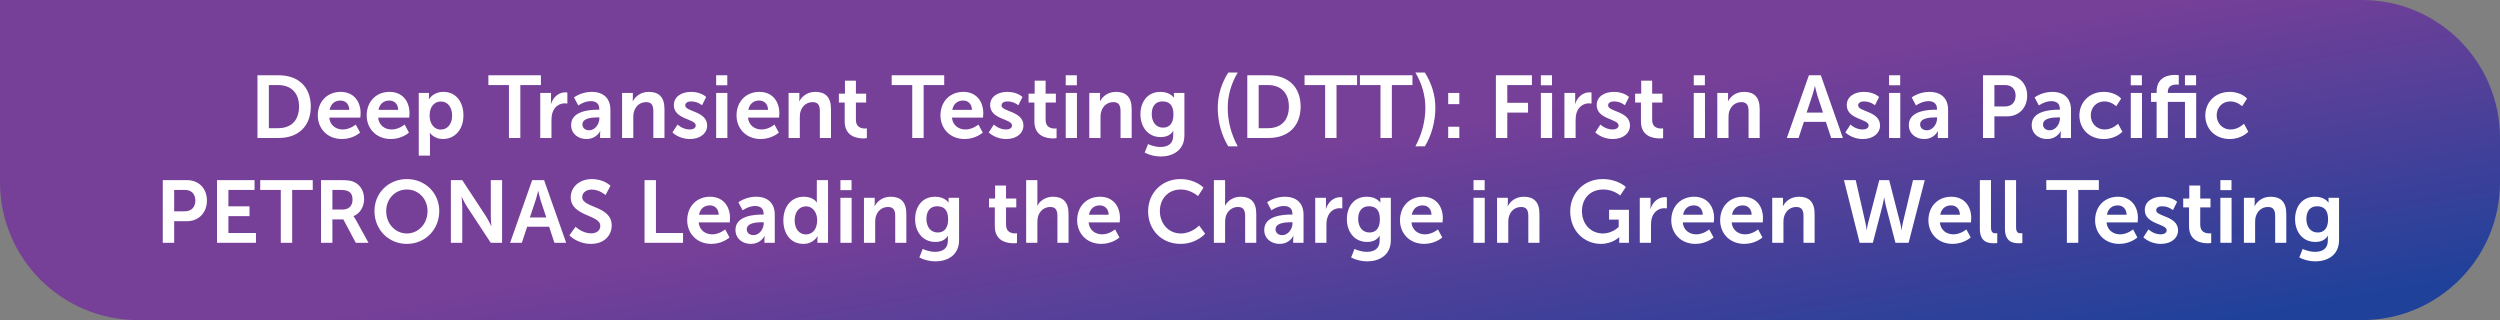
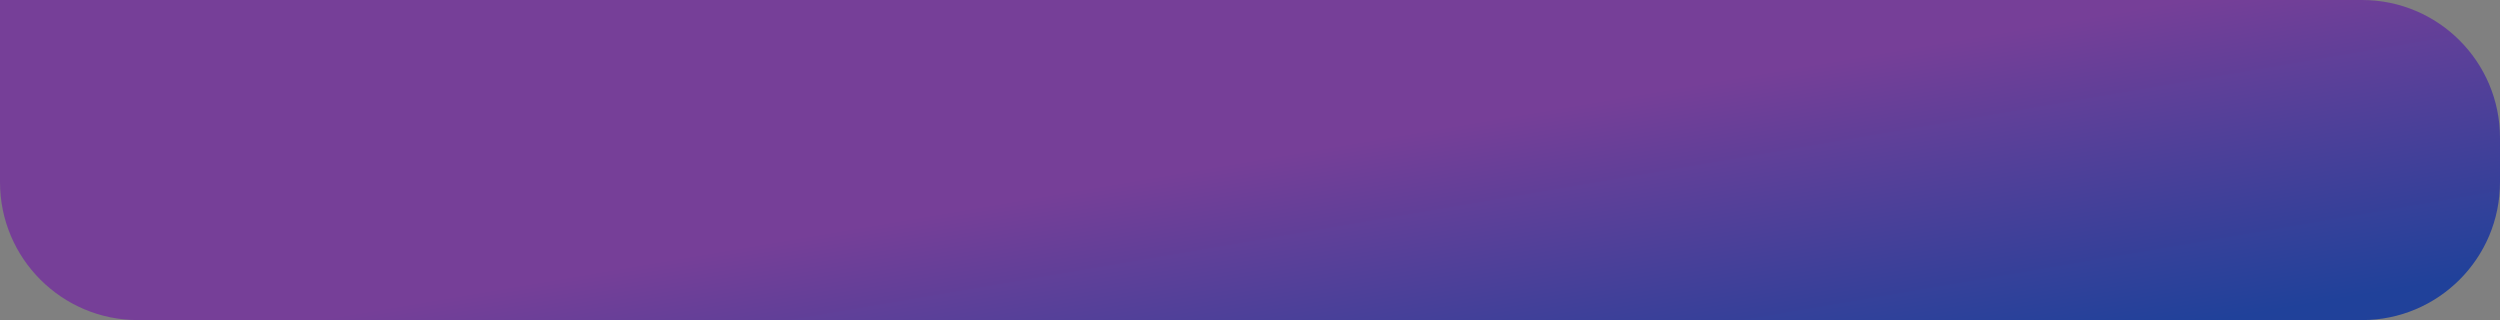
<svg xmlns="http://www.w3.org/2000/svg" width="906" height="116" viewBox="0 0 906 116" fill="none">
  <rect x="0" y="0" width="906" height="116" fill="#808080" stroke="none" />
  <path d="M0 0H856C883.614 0 906 22.386 906 50V66C906 93.614 883.614 116 856 116H50C22.386 116 0 93.614 0 66V0Z" fill="url(#paint0_linear_664_5896)" />
-   <path d="M93.302 50V27.28H101.046C108.054 27.28 112.63 31.44 112.63 38.608C112.63 45.776 108.054 50 101.046 50H93.302ZM97.43 46.448H100.822C105.43 46.448 108.374 43.728 108.374 38.608C108.374 33.552 105.366 30.832 100.822 30.832H97.43V46.448ZM115.166 41.84C115.166 36.816 118.59 33.296 123.454 33.296C128.158 33.296 130.686 36.72 130.686 41.04C130.686 41.52 130.59 42.608 130.59 42.608H119.326C119.582 45.456 121.79 46.928 124.222 46.928C126.846 46.928 128.926 45.136 128.926 45.136L130.494 48.048C130.494 48.048 127.998 50.384 123.934 50.384C118.526 50.384 115.166 46.48 115.166 41.84ZM119.454 39.824H126.59C126.526 37.616 125.15 36.432 123.358 36.432C121.278 36.432 119.838 37.712 119.454 39.824ZM132.885 41.84C132.885 36.816 136.309 33.296 141.173 33.296C145.877 33.296 148.405 36.72 148.405 41.04C148.405 41.52 148.309 42.608 148.309 42.608H137.045C137.301 45.456 139.509 46.928 141.941 46.928C144.565 46.928 146.645 45.136 146.645 45.136L148.213 48.048C148.213 48.048 145.717 50.384 141.653 50.384C136.245 50.384 132.885 46.48 132.885 41.84ZM137.173 39.824H144.309C144.245 37.616 142.869 36.432 141.077 36.432C138.997 36.432 137.557 37.712 137.173 39.824ZM151.756 56.4V33.68H155.468V34.864C155.468 35.472 155.404 35.984 155.404 35.984H155.468C155.468 35.984 156.876 33.296 160.716 33.296C165.132 33.296 167.948 36.784 167.948 41.84C167.948 47.024 164.78 50.384 160.492 50.384C157.26 50.384 155.82 48.144 155.82 48.144H155.756C155.756 48.144 155.82 48.72 155.82 49.552V56.4H151.756ZM155.692 41.936C155.692 44.464 157.068 46.96 159.756 46.96C161.996 46.96 163.852 45.136 163.852 41.904C163.852 38.8 162.188 36.784 159.788 36.784C157.676 36.784 155.692 38.32 155.692 41.936ZM184.443 50V30.832H176.987V27.28H196.027V30.832H188.571V50H184.443ZM195.787 50V33.68H199.691V36.496C199.691 37.104 199.627 37.648 199.627 37.648H199.691C200.427 35.312 202.379 33.456 204.875 33.456C205.259 33.456 205.611 33.52 205.611 33.52V37.52C205.611 37.52 205.195 37.456 204.651 37.456C202.923 37.456 200.971 38.448 200.203 40.88C199.947 41.68 199.851 42.576 199.851 43.536V50H195.787ZM206.973 45.296C206.973 40.112 213.981 39.76 216.637 39.76H217.181V39.536C217.181 37.392 215.837 36.656 214.045 36.656C211.709 36.656 209.565 38.224 209.565 38.224L208.029 35.312C208.029 35.312 210.557 33.296 214.429 33.296C218.717 33.296 221.213 35.664 221.213 39.792V50H217.469V48.656C217.469 48.016 217.533 47.504 217.533 47.504H217.469C217.501 47.504 216.221 50.384 212.509 50.384C209.597 50.384 206.973 48.56 206.973 45.296ZM211.069 45.104C211.069 46.192 211.869 47.216 213.533 47.216C215.677 47.216 217.213 44.912 217.213 42.928V42.544H216.509C214.429 42.544 211.069 42.832 211.069 45.104ZM225.443 50V33.68H229.347V35.568C229.347 36.176 229.283 36.688 229.283 36.688H229.347C230.051 35.312 231.843 33.296 235.139 33.296C238.755 33.296 240.803 35.184 240.803 39.504V50H236.771V40.336C236.771 38.352 236.259 37.008 234.179 37.008C232.003 37.008 230.403 38.384 229.795 40.336C229.571 41.008 229.507 41.744 229.507 42.512V50H225.443ZM243.692 47.984L245.548 45.136C245.548 45.136 247.34 46.928 249.996 46.928C251.148 46.928 252.14 46.416 252.14 45.456C252.14 43.024 244.204 43.344 244.204 38.096C244.204 35.056 246.924 33.296 250.444 33.296C254.124 33.296 255.916 35.152 255.916 35.152L254.412 38.16C254.412 38.16 252.908 36.752 250.412 36.752C249.356 36.752 248.332 37.2 248.332 38.224C248.332 40.528 256.268 40.24 256.268 45.488C256.268 48.208 253.9 50.384 250.028 50.384C245.964 50.384 243.692 47.984 243.692 47.984ZM259.537 30.896V27.28H263.569V30.896H259.537ZM259.537 50V33.68H263.601V50H259.537ZM266.916 41.84C266.916 36.816 270.34 33.296 275.204 33.296C279.908 33.296 282.436 36.72 282.436 41.04C282.436 41.52 282.34 42.608 282.34 42.608H271.076C271.332 45.456 273.54 46.928 275.972 46.928C278.596 46.928 280.676 45.136 280.676 45.136L282.244 48.048C282.244 48.048 279.748 50.384 275.684 50.384C270.276 50.384 266.916 46.48 266.916 41.84ZM271.204 39.824H278.34C278.276 37.616 276.9 36.432 275.108 36.432C273.028 36.432 271.588 37.712 271.204 39.824ZM285.787 50V33.68H289.691V35.568C289.691 36.176 289.627 36.688 289.627 36.688H289.691C290.395 35.312 292.187 33.296 295.483 33.296C299.099 33.296 301.147 35.184 301.147 39.504V50H297.115V40.336C297.115 38.352 296.603 37.008 294.523 37.008C292.347 37.008 290.747 38.384 290.139 40.336C289.915 41.008 289.851 41.744 289.851 42.512V50H285.787ZM306.116 44.016V37.168H304.004V33.936H306.212V29.232H310.18V33.936H313.892V37.168H310.18V43.504C310.18 46.192 312.292 46.576 313.412 46.576C313.86 46.576 314.148 46.512 314.148 46.512V50.064C314.148 50.064 313.668 50.16 312.9 50.16C310.628 50.16 306.116 49.488 306.116 44.016ZM330.6 50V30.832H323.144V27.28H342.184V30.832H334.728V50H330.6ZM340.822 41.84C340.822 36.816 344.246 33.296 349.11 33.296C353.814 33.296 356.342 36.72 356.342 41.04C356.342 41.52 356.246 42.608 356.246 42.608H344.982C345.238 45.456 347.446 46.928 349.878 46.928C352.502 46.928 354.582 45.136 354.582 45.136L356.15 48.048C356.15 48.048 353.654 50.384 349.59 50.384C344.182 50.384 340.822 46.48 340.822 41.84ZM345.11 39.824H352.246C352.182 37.616 350.806 36.432 349.014 36.432C346.934 36.432 345.494 37.712 345.11 39.824ZM358.317 47.984L360.173 45.136C360.173 45.136 361.965 46.928 364.621 46.928C365.773 46.928 366.765 46.416 366.765 45.456C366.765 43.024 358.829 43.344 358.829 38.096C358.829 35.056 361.549 33.296 365.069 33.296C368.749 33.296 370.541 35.152 370.541 35.152L369.037 38.16C369.037 38.16 367.533 36.752 365.037 36.752C363.981 36.752 362.957 37.2 362.957 38.224C362.957 40.528 370.893 40.24 370.893 45.488C370.893 48.208 368.525 50.384 364.653 50.384C360.589 50.384 358.317 47.984 358.317 47.984ZM374.866 44.016V37.168H372.754V33.936H374.962V29.232H378.93V33.936H382.642V37.168H378.93V43.504C378.93 46.192 381.042 46.576 382.162 46.576C382.61 46.576 382.898 46.512 382.898 46.512V50.064C382.898 50.064 382.418 50.16 381.65 50.16C379.378 50.16 374.866 49.488 374.866 44.016ZM386.224 30.896V27.28H390.256V30.896H386.224ZM386.224 50V33.68H390.288V50H386.224ZM394.756 50V33.68H398.66V35.568C398.66 36.176 398.596 36.688 398.596 36.688H398.66C399.364 35.312 401.156 33.296 404.452 33.296C408.068 33.296 410.116 35.184 410.116 39.504V50H406.084V40.336C406.084 38.352 405.572 37.008 403.492 37.008C401.316 37.008 399.716 38.384 399.108 40.336C398.884 41.008 398.82 41.744 398.82 42.512V50H394.756ZM416.045 52.208C416.045 52.208 418.093 53.264 420.557 53.264C423.053 53.264 425.165 52.208 425.165 49.296V48.336C425.165 47.952 425.229 47.472 425.229 47.472H425.165C424.205 48.912 422.797 49.68 420.621 49.68C415.949 49.68 413.293 45.904 413.293 41.424C413.293 36.944 415.821 33.296 420.525 33.296C424.077 33.296 425.357 35.376 425.357 35.376H425.453C425.453 35.376 425.421 35.184 425.421 34.928V33.68H429.229V49.008C429.229 54.608 424.877 56.72 420.621 56.72C418.573 56.72 416.397 56.144 414.829 55.312L416.045 52.208ZM421.485 46.256C423.437 46.256 425.261 45.136 425.261 41.456C425.261 37.744 423.437 36.752 421.229 36.752C418.765 36.752 417.389 38.544 417.389 41.296C417.389 44.144 418.861 46.256 421.485 46.256ZM445.122 53.04C442.754 49.168 441.314 44.272 441.314 39.024C441.314 34.416 442.69 30.128 445.122 26.288H448.546C446.21 30.224 444.93 34.544 444.93 39.056C444.93 43.824 446.146 48.624 448.546 53.04H445.122ZM452.021 50V27.28H459.765C466.773 27.28 471.349 31.44 471.349 38.608C471.349 45.776 466.773 50 459.765 50H452.021ZM456.149 46.448H459.541C464.149 46.448 467.093 43.728 467.093 38.608C467.093 33.552 464.085 30.832 459.541 30.832H456.149V46.448ZM480.225 50V30.832H472.769V27.28H491.809V30.832H484.353V50H480.225ZM500.287 50V30.832H492.831V27.28H511.871V30.832H504.415V50H500.287ZM516.36 53.04H512.936C515.304 48.624 516.552 43.824 516.552 39.056C516.552 34.544 515.272 30.224 512.936 26.288H516.36C518.792 30.128 520.168 34.416 520.168 39.024C520.168 44.272 518.728 49.168 516.36 53.04ZM524.826 37.744V33.68H528.858V37.744H524.826ZM524.826 50V45.936H528.858V50H524.826ZM542.114 50V27.28H555.17V30.832H546.242V37.264H553.762V40.816H546.242V50H542.114ZM558.412 30.896V27.28H562.444V30.896H558.412ZM558.412 50V33.68H562.476V50H558.412ZM566.943 50V33.68H570.847V36.496C570.847 37.104 570.783 37.648 570.783 37.648H570.847C571.583 35.312 573.535 33.456 576.031 33.456C576.415 33.456 576.767 33.52 576.767 33.52V37.52C576.767 37.52 576.351 37.456 575.807 37.456C574.079 37.456 572.127 38.448 571.359 40.88C571.103 41.68 571.007 42.576 571.007 43.536V50H566.943ZM578.13 47.984L579.986 45.136C579.986 45.136 581.778 46.928 584.434 46.928C585.586 46.928 586.578 46.416 586.578 45.456C586.578 43.024 578.642 43.344 578.642 38.096C578.642 35.056 581.362 33.296 584.882 33.296C588.562 33.296 590.354 35.152 590.354 35.152L588.85 38.16C588.85 38.16 587.346 36.752 584.85 36.752C583.794 36.752 582.77 37.2 582.77 38.224C582.77 40.528 590.706 40.24 590.706 45.488C590.706 48.208 588.338 50.384 584.466 50.384C580.402 50.384 578.13 47.984 578.13 47.984ZM594.678 44.016V37.168H592.566V33.936H594.774V29.232H598.742V33.936H602.454V37.168H598.742V43.504C598.742 46.192 600.854 46.576 601.974 46.576C602.422 46.576 602.71 46.512 602.71 46.512V50.064C602.71 50.064 602.23 50.16 601.462 50.16C599.19 50.16 594.678 49.488 594.678 44.016ZM613.818 30.896V27.28H617.85V30.896H613.818ZM613.818 50V33.68H617.882V50H613.818ZM622.349 50V33.68H626.253V35.568C626.253 36.176 626.189 36.688 626.189 36.688H626.253C626.957 35.312 628.749 33.296 632.045 33.296C635.661 33.296 637.709 35.184 637.709 39.504V50H633.677V40.336C633.677 38.352 633.165 37.008 631.085 37.008C628.909 37.008 627.309 38.384 626.701 40.336C626.477 41.008 626.413 41.744 626.413 42.512V50H622.349ZM663.612 50L661.692 44.176H653.724L651.804 50H647.548L655.548 27.28H659.868L667.868 50H663.612ZM657.756 31.216H657.692C657.692 31.216 657.18 33.456 656.732 34.736L654.716 40.816H660.668L658.652 34.736C658.236 33.456 657.756 31.216 657.756 31.216ZM668.755 47.984L670.611 45.136C670.611 45.136 672.403 46.928 675.059 46.928C676.211 46.928 677.203 46.416 677.203 45.456C677.203 43.024 669.267 43.344 669.267 38.096C669.267 35.056 671.987 33.296 675.507 33.296C679.187 33.296 680.979 35.152 680.979 35.152L679.475 38.16C679.475 38.16 677.971 36.752 675.475 36.752C674.419 36.752 673.395 37.2 673.395 38.224C673.395 40.528 681.331 40.24 681.331 45.488C681.331 48.208 678.963 50.384 675.091 50.384C671.027 50.384 668.755 47.984 668.755 47.984ZM684.599 30.896V27.28H688.631V30.896H684.599ZM684.599 50V33.68H688.663V50H684.599ZM691.755 45.296C691.755 40.112 698.763 39.76 701.419 39.76H701.963V39.536C701.963 37.392 700.619 36.656 698.827 36.656C696.491 36.656 694.347 38.224 694.347 38.224L692.811 35.312C692.811 35.312 695.339 33.296 699.211 33.296C703.499 33.296 705.995 35.664 705.995 39.792V50H702.251V48.656C702.251 48.016 702.315 47.504 702.315 47.504H702.251C702.283 47.504 701.003 50.384 697.291 50.384C694.379 50.384 691.755 48.56 691.755 45.296ZM695.851 45.104C695.851 46.192 696.651 47.216 698.315 47.216C700.459 47.216 701.995 44.912 701.995 42.928V42.544H701.291C699.211 42.544 695.851 42.832 695.851 45.104ZM718.646 50V27.28H727.414C731.67 27.28 734.646 30.256 734.646 34.672C734.646 39.088 731.67 42.16 727.414 42.16H722.774V50H718.646ZM722.774 38.576H726.646C729.046 38.576 730.454 37.04 730.454 34.672C730.454 32.336 729.046 30.832 726.71 30.832H722.774V38.576ZM736.286 45.296C736.286 40.112 743.294 39.76 745.95 39.76H746.494V39.536C746.494 37.392 745.15 36.656 743.358 36.656C741.022 36.656 738.878 38.224 738.878 38.224L737.342 35.312C737.342 35.312 739.87 33.296 743.742 33.296C748.03 33.296 750.526 35.664 750.526 39.792V50H746.782V48.656C746.782 48.016 746.846 47.504 746.846 47.504H746.782C746.814 47.504 745.534 50.384 741.822 50.384C738.91 50.384 736.286 48.56 736.286 45.296ZM740.382 45.104C740.382 46.192 741.182 47.216 742.846 47.216C744.99 47.216 746.526 44.912 746.526 42.928V42.544H745.822C743.742 42.544 740.382 42.832 740.382 45.104ZM753.572 41.84C753.572 37.2 757.028 33.296 762.436 33.296C766.692 33.296 768.708 35.728 768.708 35.728L766.916 38.512C766.916 38.512 765.22 36.752 762.66 36.752C759.652 36.752 757.7 39.024 757.7 41.808C757.7 44.56 759.684 46.928 762.788 46.928C765.54 46.928 767.588 44.848 767.588 44.848L769.156 47.728C769.156 47.728 766.82 50.384 762.436 50.384C757.028 50.384 753.572 46.576 753.572 41.84ZM772.193 30.896V27.28H776.225V30.896H772.193ZM772.193 50V33.68H776.257V50H772.193ZM791.828 50V36.912H785.62V50H781.556V36.912H779.54V33.68H781.556V33.2C781.556 27.856 785.94 27.152 788.212 27.152C789.044 27.152 789.588 27.248 789.588 27.248V30.704C789.588 30.704 789.236 30.64 788.756 30.64C787.604 30.64 785.62 30.928 785.62 33.296V33.68H795.892V50H791.828ZM791.828 30.896V27.28H795.86V30.896H791.828ZM799.197 41.84C799.197 37.2 802.653 33.296 808.061 33.296C812.317 33.296 814.333 35.728 814.333 35.728L812.541 38.512C812.541 38.512 810.845 36.752 808.285 36.752C805.277 36.752 803.325 39.024 803.325 41.808C803.325 44.56 805.309 46.928 808.413 46.928C811.165 46.928 813.213 44.848 813.213 44.848L814.781 47.728C814.781 47.728 812.445 50.384 808.061 50.384C802.653 50.384 799.197 46.576 799.197 41.84ZM58.989 88V65.28H67.757C72.013 65.28 74.989 68.256 74.989 72.672C74.989 77.088 72.013 80.16 67.757 80.16H63.117V88H58.989ZM63.117 76.576H66.989C69.389 76.576 70.797 75.04 70.797 72.672C70.797 70.336 69.389 68.832 67.053 68.832H63.117V76.576ZM78.646 88V65.28H92.246V68.832H82.774V74.784H90.422V78.336H82.774V84.448H92.758V88H78.646ZM101.756 88V68.832H94.3V65.28H113.34V68.832H105.884V88H101.756ZM116.333 88V65.28H123.661C126.125 65.28 127.245 65.472 128.237 65.92C130.509 66.944 131.949 69.12 131.949 72.128C131.949 74.848 130.509 77.376 128.109 78.336V78.4C128.109 78.4 128.429 78.72 128.877 79.52L133.549 88H128.941L124.429 79.52H120.461V88H116.333ZM120.461 75.936H124.173C126.381 75.936 127.757 74.624 127.757 72.352C127.757 70.176 126.829 68.832 123.597 68.832H120.461V75.936ZM135.703 76.48C135.703 69.984 140.759 64.896 147.447 64.896C154.135 64.896 159.191 69.984 159.191 76.48C159.191 83.168 154.135 88.384 147.447 88.384C140.759 88.384 135.703 83.168 135.703 76.48ZM139.959 76.48C139.959 81.152 143.287 84.608 147.447 84.608C151.607 84.608 154.935 81.152 154.935 76.48C154.935 72 151.607 68.672 147.447 68.672C143.287 68.672 139.959 72 139.959 76.48ZM163.396 88V65.28H167.524L176.132 78.4C176.996 79.712 178.02 81.92 178.02 81.92H178.084C178.084 81.92 177.86 79.744 177.86 78.4V65.28H181.956V88H177.86L169.252 74.912C168.388 73.6 167.364 71.392 167.364 71.392H167.3C167.3 71.392 167.524 73.568 167.524 74.912V88H163.396ZM200.924 88L199.004 82.176H191.036L189.116 88H184.86L192.86 65.28H197.18L205.18 88H200.924ZM195.068 69.216H195.004C195.004 69.216 194.492 71.456 194.044 72.736L192.028 78.816H197.98L195.964 72.736C195.548 71.456 195.068 69.216 195.068 69.216ZM206.355 85.28L208.595 82.176C208.595 82.176 211.059 84.576 214.259 84.576C215.987 84.576 217.555 83.68 217.555 81.824C217.555 77.76 206.835 78.464 206.835 71.488C206.835 67.712 210.099 64.896 214.451 64.896C218.931 64.896 221.235 67.328 221.235 67.328L219.443 70.688C219.443 70.688 217.267 68.704 214.419 68.704C212.499 68.704 210.995 69.824 210.995 71.424C210.995 75.456 221.683 74.464 221.683 81.728C221.683 85.344 218.931 88.384 214.195 88.384C209.139 88.384 206.355 85.28 206.355 85.28ZM233.583 88V65.28H237.711V84.448H247.535V88H233.583ZM249.041 79.84C249.041 74.816 252.465 71.296 257.329 71.296C262.033 71.296 264.561 74.72 264.561 79.04C264.561 79.52 264.465 80.608 264.465 80.608H253.201C253.457 83.456 255.665 84.928 258.097 84.928C260.721 84.928 262.801 83.136 262.801 83.136L264.369 86.048C264.369 86.048 261.873 88.384 257.809 88.384C252.401 88.384 249.041 84.48 249.041 79.84ZM253.329 77.824H260.465C260.401 75.616 259.025 74.432 257.233 74.432C255.153 74.432 253.713 75.712 253.329 77.824ZM266.536 83.296C266.536 78.112 273.544 77.76 276.2 77.76H276.744V77.536C276.744 75.392 275.4 74.656 273.608 74.656C271.272 74.656 269.128 76.224 269.128 76.224L267.592 73.312C267.592 73.312 270.12 71.296 273.992 71.296C278.28 71.296 280.776 73.664 280.776 77.792V88H277.032V86.656C277.032 86.016 277.096 85.504 277.096 85.504H277.032C277.064 85.504 275.784 88.384 272.072 88.384C269.16 88.384 266.536 86.56 266.536 83.296ZM270.632 83.104C270.632 84.192 271.432 85.216 273.096 85.216C275.24 85.216 276.776 82.912 276.776 80.928V80.544H276.072C273.992 80.544 270.632 80.832 270.632 83.104ZM283.886 79.84C283.886 74.656 286.958 71.296 291.278 71.296C294.862 71.296 295.982 73.376 295.982 73.376H296.046C296.046 73.376 296.014 72.96 296.014 72.448V65.28H300.078V88H296.238V86.656C296.238 86.048 296.302 85.6 296.302 85.6H296.238C296.238 85.6 294.862 88.384 291.118 88.384C286.702 88.384 283.886 84.896 283.886 79.84ZM287.982 79.84C287.982 82.944 289.646 84.96 292.046 84.96C294.158 84.96 296.142 83.424 296.142 79.808C296.142 77.28 294.798 74.784 292.078 74.784C289.838 74.784 287.982 76.608 287.982 79.84ZM304.568 68.896V65.28H308.6V68.896H304.568ZM304.568 88V71.68H308.632V88H304.568ZM313.099 88V71.68H317.003V73.568C317.003 74.176 316.939 74.688 316.939 74.688H317.003C317.707 73.312 319.499 71.296 322.795 71.296C326.411 71.296 328.459 73.184 328.459 77.504V88H324.427V78.336C324.427 76.352 323.915 75.008 321.835 75.008C319.659 75.008 318.059 76.384 317.451 78.336C317.227 79.008 317.163 79.744 317.163 80.512V88H313.099ZM334.388 90.208C334.388 90.208 336.436 91.264 338.9 91.264C341.396 91.264 343.508 90.208 343.508 87.296V86.336C343.508 85.952 343.572 85.472 343.572 85.472H343.508C342.548 86.912 341.14 87.68 338.964 87.68C334.292 87.68 331.636 83.904 331.636 79.424C331.636 74.944 334.164 71.296 338.868 71.296C342.42 71.296 343.7 73.376 343.7 73.376H343.796C343.796 73.376 343.764 73.184 343.764 72.928V71.68H347.572V87.008C347.572 92.608 343.22 94.72 338.964 94.72C336.916 94.72 334.74 94.144 333.172 93.312L334.388 90.208ZM339.828 84.256C341.78 84.256 343.604 83.136 343.604 79.456C343.604 75.744 341.78 74.752 339.572 74.752C337.108 74.752 335.732 76.544 335.732 79.296C335.732 82.144 337.204 84.256 339.828 84.256ZM360.522 82.016V75.168H358.41V71.936H360.618V67.232H364.586V71.936H368.298V75.168H364.586V81.504C364.586 84.192 366.698 84.576 367.818 84.576C368.266 84.576 368.554 84.512 368.554 84.512V88.064C368.554 88.064 368.074 88.16 367.306 88.16C365.034 88.16 360.522 87.488 360.522 82.016ZM371.881 88V65.28H375.945V73.152C375.945 73.952 375.881 74.528 375.881 74.528H375.945C376.745 72.96 378.729 71.296 381.577 71.296C385.193 71.296 387.241 73.184 387.241 77.504V88H383.209V78.336C383.209 76.352 382.697 75.008 380.617 75.008C378.473 75.008 376.809 76.416 376.201 78.4C376.009 79.04 375.945 79.744 375.945 80.512V88H371.881ZM390.354 79.84C390.354 74.816 393.778 71.296 398.642 71.296C403.346 71.296 405.874 74.72 405.874 79.04C405.874 79.52 405.778 80.608 405.778 80.608H394.514C394.77 83.456 396.978 84.928 399.41 84.928C402.034 84.928 404.114 83.136 404.114 83.136L405.682 86.048C405.682 86.048 403.186 88.384 399.122 88.384C393.714 88.384 390.354 84.48 390.354 79.84ZM394.642 77.824H401.778C401.714 75.616 400.338 74.432 398.546 74.432C396.466 74.432 395.026 75.712 394.642 77.824ZM416.078 76.544C416.078 69.952 421.07 64.896 427.758 64.896C433.294 64.896 436.142 68 436.142 68L434.158 71.072C434.158 71.072 431.566 68.672 427.95 68.672C423.15 68.672 420.334 72.256 420.334 76.48C420.334 80.8 423.246 84.608 427.982 84.608C431.918 84.608 434.574 81.728 434.574 81.728L436.75 84.704C436.75 84.704 433.614 88.384 427.822 88.384C420.878 88.384 416.078 83.232 416.078 76.544ZM439.912 88V65.28H443.976V73.152C443.976 73.952 443.912 74.528 443.912 74.528H443.976C444.776 72.96 446.76 71.296 449.608 71.296C453.224 71.296 455.272 73.184 455.272 77.504V88H451.24V78.336C451.24 76.352 450.728 75.008 448.648 75.008C446.504 75.008 444.84 76.416 444.232 78.4C444.04 79.04 443.976 79.744 443.976 80.512V88H439.912ZM458.161 83.296C458.161 78.112 465.169 77.76 467.825 77.76H468.369V77.536C468.369 75.392 467.025 74.656 465.233 74.656C462.897 74.656 460.753 76.224 460.753 76.224L459.217 73.312C459.217 73.312 461.745 71.296 465.617 71.296C469.905 71.296 472.401 73.664 472.401 77.792V88H468.657V86.656C468.657 86.016 468.721 85.504 468.721 85.504H468.657C468.689 85.504 467.409 88.384 463.697 88.384C460.785 88.384 458.161 86.56 458.161 83.296ZM462.257 83.104C462.257 84.192 463.057 85.216 464.721 85.216C466.865 85.216 468.401 82.912 468.401 80.928V80.544H467.697C465.617 80.544 462.257 80.832 462.257 83.104ZM476.631 88V71.68H480.535V74.496C480.535 75.104 480.471 75.648 480.471 75.648H480.535C481.271 73.312 483.223 71.456 485.719 71.456C486.103 71.456 486.455 71.52 486.455 71.52V75.52C486.455 75.52 486.039 75.456 485.495 75.456C483.767 75.456 481.815 76.448 481.047 78.88C480.791 79.68 480.695 80.576 480.695 81.536V88H476.631ZM490.857 90.208C490.857 90.208 492.905 91.264 495.369 91.264C497.865 91.264 499.977 90.208 499.977 87.296V86.336C499.977 85.952 500.041 85.472 500.041 85.472H499.977C499.017 86.912 497.609 87.68 495.433 87.68C490.761 87.68 488.105 83.904 488.105 79.424C488.105 74.944 490.633 71.296 495.337 71.296C498.889 71.296 500.169 73.376 500.169 73.376H500.265C500.265 73.376 500.233 73.184 500.233 72.928V71.68H504.041V87.008C504.041 92.608 499.689 94.72 495.433 94.72C493.385 94.72 491.209 94.144 489.641 93.312L490.857 90.208ZM496.297 84.256C498.249 84.256 500.073 83.136 500.073 79.456C500.073 75.744 498.249 74.752 496.041 74.752C493.577 74.752 492.201 76.544 492.201 79.296C492.201 82.144 493.673 84.256 496.297 84.256ZM507.354 79.84C507.354 74.816 510.778 71.296 515.642 71.296C520.346 71.296 522.874 74.72 522.874 79.04C522.874 79.52 522.778 80.608 522.778 80.608H511.514C511.77 83.456 513.978 84.928 516.41 84.928C519.034 84.928 521.114 83.136 521.114 83.136L522.682 86.048C522.682 86.048 520.186 88.384 516.122 88.384C510.714 88.384 507.354 84.48 507.354 79.84ZM511.642 77.824H518.778C518.714 75.616 517.338 74.432 515.546 74.432C513.466 74.432 512.026 75.712 511.642 77.824ZM534.006 68.896V65.28H538.038V68.896H534.006ZM534.006 88V71.68H538.07V88H534.006ZM542.537 88V71.68H546.441V73.568C546.441 74.176 546.377 74.688 546.377 74.688H546.441C547.145 73.312 548.937 71.296 552.233 71.296C555.849 71.296 557.897 73.184 557.897 77.504V88H553.865V78.336C553.865 76.352 553.353 75.008 551.273 75.008C549.097 75.008 547.497 76.384 546.889 78.336C546.665 79.008 546.601 79.744 546.601 80.512V88H542.537ZM569.047 76.608C569.047 70.016 574.007 64.896 580.759 64.896C586.327 64.896 589.207 67.776 589.207 67.776L587.159 70.848C587.159 70.848 584.727 68.672 581.111 68.672C576.023 68.672 573.303 72.192 573.303 76.48C573.303 81.408 576.663 84.608 580.919 84.608C584.343 84.608 586.615 82.24 586.615 82.24V79.584H583.127V76.032H590.327V88H586.807V86.912C586.807 86.432 586.839 85.952 586.839 85.952H586.775C586.775 85.952 584.407 88.384 580.183 88.384C574.199 88.384 569.047 83.744 569.047 76.608ZM594.256 88V71.68H598.16V74.496C598.16 75.104 598.096 75.648 598.096 75.648H598.16C598.896 73.312 600.848 71.456 603.344 71.456C603.728 71.456 604.08 71.52 604.08 71.52V75.52C604.08 75.52 603.664 75.456 603.12 75.456C601.392 75.456 599.44 76.448 598.672 78.88C598.416 79.68 598.32 80.576 598.32 81.536V88H594.256ZM605.666 79.84C605.666 74.816 609.09 71.296 613.954 71.296C618.658 71.296 621.186 74.72 621.186 79.04C621.186 79.52 621.09 80.608 621.09 80.608H609.826C610.082 83.456 612.29 84.928 614.722 84.928C617.346 84.928 619.426 83.136 619.426 83.136L620.994 86.048C620.994 86.048 618.498 88.384 614.434 88.384C609.026 88.384 605.666 84.48 605.666 79.84ZM609.954 77.824H617.09C617.026 75.616 615.65 74.432 613.858 74.432C611.778 74.432 610.338 75.712 609.954 77.824ZM623.385 79.84C623.385 74.816 626.809 71.296 631.673 71.296C636.377 71.296 638.905 74.72 638.905 79.04C638.905 79.52 638.809 80.608 638.809 80.608H627.545C627.801 83.456 630.009 84.928 632.441 84.928C635.065 84.928 637.145 83.136 637.145 83.136L638.713 86.048C638.713 86.048 636.217 88.384 632.153 88.384C626.745 88.384 623.385 84.48 623.385 79.84ZM627.673 77.824H634.809C634.745 75.616 633.369 74.432 631.577 74.432C629.497 74.432 628.057 75.712 627.673 77.824ZM642.256 88V71.68H646.16V73.568C646.16 74.176 646.096 74.688 646.096 74.688H646.16C646.864 73.312 648.656 71.296 651.952 71.296C655.568 71.296 657.616 73.184 657.616 77.504V88H653.584V78.336C653.584 76.352 653.072 75.008 650.992 75.008C648.816 75.008 647.216 76.384 646.608 78.336C646.384 79.008 646.32 79.744 646.32 80.512V88H642.256ZM684.638 65.28L688.67 80.992C689.022 82.304 689.054 83.392 689.086 83.392H689.15C689.15 83.392 689.246 82.272 689.534 80.992L693.278 65.28H697.534L691.678 88H686.91L683.422 74.56C683.038 73.088 682.846 71.584 682.846 71.584H682.782C682.782 71.584 682.59 73.088 682.206 74.56L678.718 88H673.95L668.254 65.28H672.51L676.094 80.992C676.382 82.272 676.478 83.392 676.478 83.392H676.542C676.574 83.392 676.606 82.304 676.958 80.992L681.054 65.28H684.638ZM698.854 79.84C698.854 74.816 702.278 71.296 707.142 71.296C711.846 71.296 714.374 74.72 714.374 79.04C714.374 79.52 714.278 80.608 714.278 80.608H703.014C703.27 83.456 705.478 84.928 707.91 84.928C710.534 84.928 712.614 83.136 712.614 83.136L714.182 86.048C714.182 86.048 711.686 88.384 707.622 88.384C702.214 88.384 698.854 84.48 698.854 79.84ZM703.142 77.824H710.278C710.214 75.616 708.838 74.432 707.046 74.432C704.966 74.432 703.526 75.712 703.142 77.824ZM717.5 82.912V65.28H721.532V82.304C721.532 84.096 722.14 84.544 723.196 84.544C723.516 84.544 723.804 84.512 723.804 84.512V88.064C723.804 88.064 723.196 88.16 722.524 88.16C720.284 88.16 717.5 87.584 717.5 82.912ZM726.594 82.912V65.28H730.626V82.304C730.626 84.096 731.234 84.544 732.29 84.544C732.61 84.544 732.898 84.512 732.898 84.512V88.064C732.898 88.064 732.29 88.16 731.618 88.16C729.378 88.16 726.594 87.584 726.594 82.912ZM749.037 88V68.832H741.581V65.28H760.621V68.832H753.165V88H749.037ZM759.26 79.84C759.26 74.816 762.684 71.296 767.548 71.296C772.252 71.296 774.78 74.72 774.78 79.04C774.78 79.52 774.684 80.608 774.684 80.608H763.42C763.676 83.456 765.884 84.928 768.316 84.928C770.94 84.928 773.02 83.136 773.02 83.136L774.588 86.048C774.588 86.048 772.092 88.384 768.028 88.384C762.62 88.384 759.26 84.48 759.26 79.84ZM763.548 77.824H770.684C770.62 75.616 769.244 74.432 767.452 74.432C765.372 74.432 763.932 75.712 763.548 77.824ZM776.755 85.984L778.611 83.136C778.611 83.136 780.403 84.928 783.059 84.928C784.211 84.928 785.203 84.416 785.203 83.456C785.203 81.024 777.267 81.344 777.267 76.096C777.267 73.056 779.987 71.296 783.507 71.296C787.187 71.296 788.979 73.152 788.979 73.152L787.475 76.16C787.475 76.16 785.971 74.752 783.475 74.752C782.419 74.752 781.395 75.2 781.395 76.224C781.395 78.528 789.331 78.24 789.331 83.488C789.331 86.208 786.963 88.384 783.091 88.384C779.027 88.384 776.755 85.984 776.755 85.984ZM793.303 82.016V75.168H791.191V71.936H793.399V67.232H797.367V71.936H801.079V75.168H797.367V81.504C797.367 84.192 799.479 84.576 800.599 84.576C801.047 84.576 801.335 84.512 801.335 84.512V88.064C801.335 88.064 800.855 88.16 800.087 88.16C797.815 88.16 793.303 87.488 793.303 82.016ZM804.662 68.896V65.28H808.694V68.896H804.662ZM804.662 88V71.68H808.726V88H804.662ZM813.193 88V71.68H817.097V73.568C817.097 74.176 817.033 74.688 817.033 74.688H817.097C817.801 73.312 819.593 71.296 822.889 71.296C826.505 71.296 828.553 73.184 828.553 77.504V88H824.521V78.336C824.521 76.352 824.009 75.008 821.929 75.008C819.753 75.008 818.153 76.384 817.545 78.336C817.321 79.008 817.257 79.744 817.257 80.512V88H813.193ZM834.482 90.208C834.482 90.208 836.53 91.264 838.994 91.264C841.49 91.264 843.602 90.208 843.602 87.296V86.336C843.602 85.952 843.666 85.472 843.666 85.472H843.602C842.642 86.912 841.234 87.68 839.058 87.68C834.386 87.68 831.73 83.904 831.73 79.424C831.73 74.944 834.258 71.296 838.962 71.296C842.514 71.296 843.794 73.376 843.794 73.376H843.89C843.89 73.376 843.858 73.184 843.858 72.928V71.68H847.666V87.008C847.666 92.608 843.314 94.72 839.058 94.72C837.01 94.72 834.834 94.144 833.266 93.312L834.482 90.208ZM839.922 84.256C841.874 84.256 843.698 83.136 843.698 79.456C843.698 75.744 841.874 74.752 839.666 74.752C837.202 74.752 835.826 76.544 835.826 79.296C835.826 82.144 837.298 84.256 839.922 84.256Z" fill="white" />
  <defs>
    <linearGradient id="paint0_linear_664_5896" x1="102.055" y1="1.72655e-06" x2="141.159" y2="229.12" gradientUnits="userSpaceOnUse">
      <stop offset="0.5" stop-color="#763F98" />
      <stop offset="1" stop-color="#20419A" />
    </linearGradient>
  </defs>
</svg>